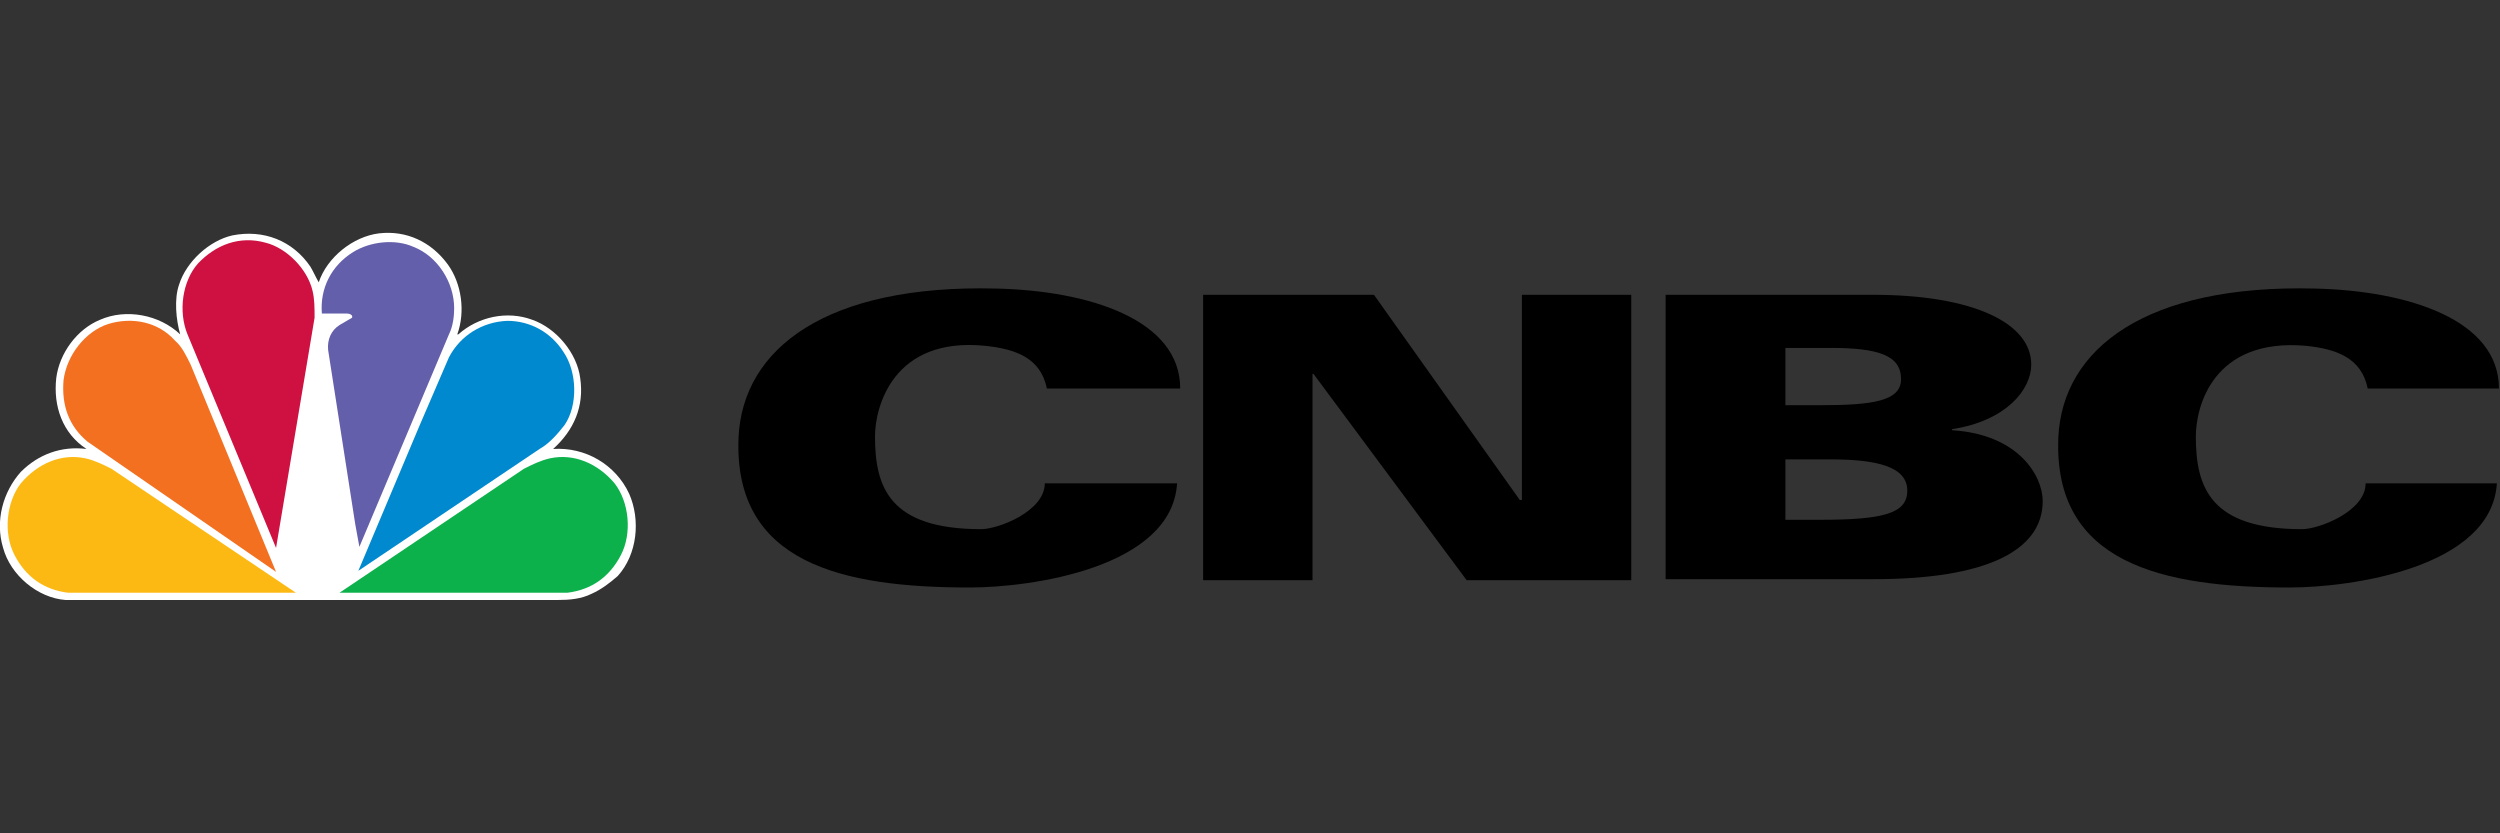
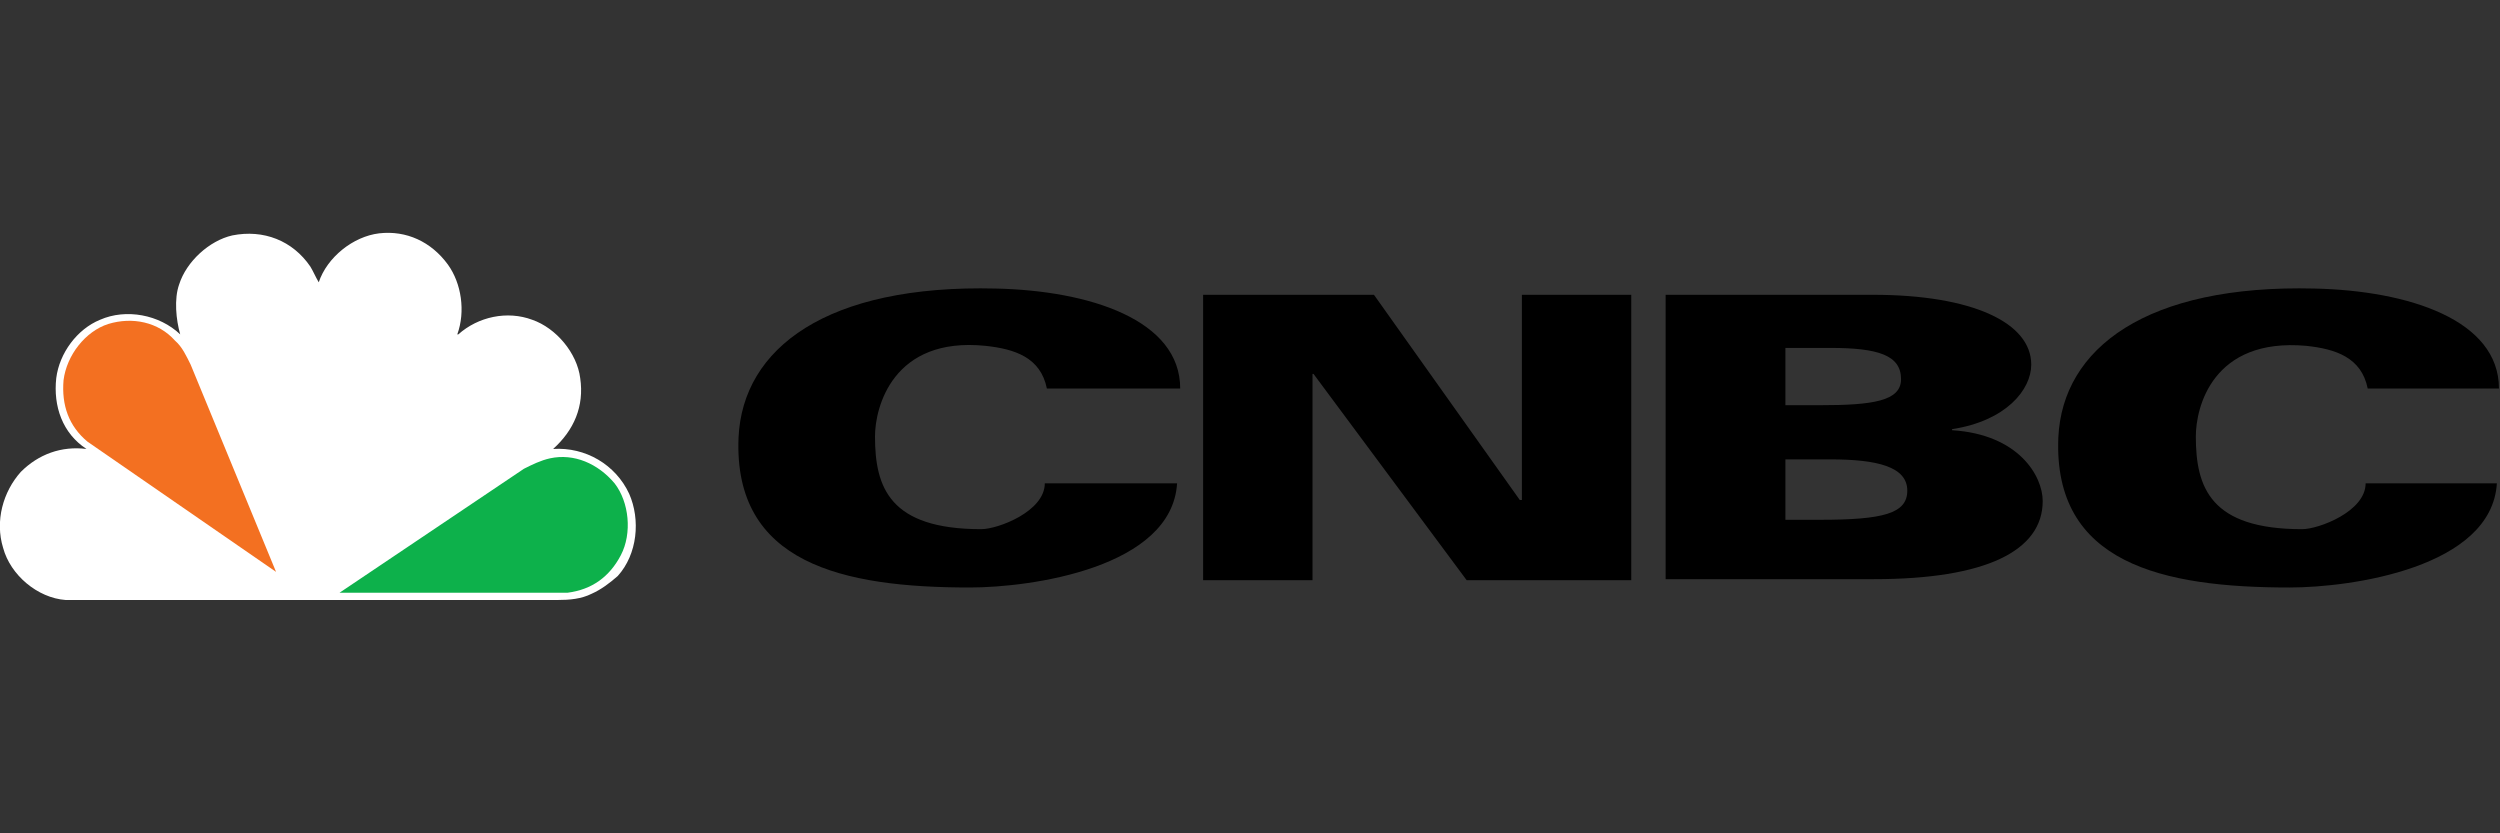
<svg xmlns="http://www.w3.org/2000/svg" version="1.1" id="Layer_1" x="0px" y="0px" viewBox="0 0 240 80" enable-background="new 0 0 240 80" xml:space="preserve">
  <rect x="0" y="0" width="240" height="80" fill="#333333" stroke="none" />
  <g>
    <g>
      <path d="M100.5,37.3c-0.6-3-3.1-3.8-5.9-4.1C85.7,32.3,84,39.1,84,41.9c0,4.9,1.4,8.9,10.2,8.9c1.6,0,6.1-1.7,6.1-4.4H113    c-0.5,8.1-14,10-19.9,10c-12.2,0-22.7-2.3-22.2-14.4c0.4-8.6,8.5-14.7,24.7-14.3c9,0.2,17.7,3,17.7,9.6H100.5L100.5,37.3z" />
      <path d="M227.3,37.3c-0.6-3-3.1-3.8-5.9-4.1c-9-0.8-10.6,5.9-10.6,8.7c0,4.9,1.4,8.9,10.2,8.9c1.6,0,6.1-1.7,6.1-4.4h12.6    c-0.5,8.1-14,10-19.9,10c-12.2,0-22.7-2.3-22.2-14.4c0.4-8.6,8.5-14.7,24.6-14.3c9,0.2,17.7,3,17.7,9.6H227.3L227.3,37.3z" />
      <polygon points="115.5,28.3 131.9,28.3 145.9,48 146.1,48 146.1,28.3 156.6,28.3 156.6,55.7 140.8,55.7 126.1,35.9 126,35.9     126,55.7 115.5,55.7   " />
      <path d="M159.8,28.3h20c9.6,0,15.2,2.7,15.2,6.7c0,2.4-2.4,5.4-7.6,6.2v0.1c6.4,0.4,8.7,4.4,8.7,6.8c0,4.8-5.5,7.5-16.2,7.5h-20    V28.3L159.8,28.3L159.8,28.3z M171.4,38.9h3.3c5.1,0,7.8-0.4,7.8-2.5c0-2.3-2.2-3-6.8-3h-4.3V38.9L171.4,38.9L171.4,38.9z     M171.4,49.9h3.3c6.1,0,8.4-0.6,8.4-2.8c0-2.3-2.9-3-7.4-3h-4.3V49.9L171.4,49.9z" />
    </g>
    <g>
      <path fill="#FFFFFF" d="M56.8,57c-1,0.5-2.1,0.6-3.3,0.6l-47.2,0c-2.7-0.2-5.3-2.4-6-5c-0.8-2.6,0-5.4,1.7-7.3    c1.7-1.7,3.9-2.5,6.3-2.2c-2.3-1.5-3.2-4.1-2.9-6.8c0.3-2.4,2-4.7,4.2-5.6c2.5-1.1,5.7-0.5,7.7,1.4c-0.4-1.4-0.6-3.4-0.1-4.8    c0.7-2.2,2.9-4.2,5.1-4.7c3-0.6,5.8,0.5,7.5,3c0.3,0.5,0.5,1,0.8,1.5c0.8-2.4,3.3-4.4,5.8-4.7c2.6-0.3,5,0.8,6.6,3    c1.3,1.8,1.7,4.5,0.9,6.7H44c1.9-1.7,4.7-2.3,7.1-1.4c2.3,0.8,4.3,3.2,4.6,5.6c0.4,2.7-0.6,5-2.6,6.8c3.1-0.2,6,1.5,7.3,4.3    c1.1,2.5,0.8,5.8-1.1,7.9C58.5,56,57.7,56.6,56.8,57L56.8,57z" />
-       <path fill="#0089CF" d="M51.8,43.1L34.4,54.8l5.9-14l2.8-6.5c1.1-2.1,3.2-3.4,5.6-3.5c2.2,0,4.2,1.1,5.4,3c1.3,1.9,1.4,5.1,0.1,7    C53.5,41.7,52.7,42.6,51.8,43.1L51.8,43.1z" />
-       <path fill="#645FAA" d="M43.1,32.1l-8.6,20.4l-0.4-2.2l-2.6-16.7c-0.1-1,0.3-1.9,1.1-2.4l1.2-0.7c0.1-0.3-0.3-0.4-0.5-0.4l-2.4,0    c-0.2-2.4,0.9-4.6,3-5.9c1.6-1,4-1.3,5.8-0.5c2.3,0.9,3.9,3.4,3.9,5.9C43.6,30.3,43.5,31.3,43.1,32.1L43.1,32.1z" />
-       <path fill="#CE1141" d="M26.5,52.6L18,32.1c-0.9-2.2-0.5-5.1,1-6.8c1.7-1.8,4-2.7,6.5-2c2,0.5,4,2.5,4.5,4.6    c0.2,0.8,0.2,1.7,0.2,2.6L26.5,52.6L26.5,52.6z" />
      <path fill="#F37021" d="M8.4,42.4c-1.8-1.5-2.5-3.5-2.3-5.9c0.3-2.4,2.1-4.7,4.3-5.4c2.3-0.7,4.8-0.2,6.4,1.6    c0.7,0.6,1.1,1.5,1.5,2.3l8.2,19.9L8.4,42.4L8.4,42.4z" />
-       <path fill="#FDB913" d="M6.5,56.9c-2.3-0.3-4-1.5-5.1-3.6c-1.1-2.1-0.8-5.1,0.6-6.9c1.6-1.9,3.9-2.9,6.2-2.4    c0.9,0.2,1.7,0.6,2.5,1l17.7,11.9L6.5,56.9L6.5,56.9z" />
      <path fill="#0DB14B" d="M54.5,56.9c2.3-0.3,4-1.5,5.1-3.6c1.1-2.1,0.8-5.1-0.6-6.9c-1.6-1.9-3.9-2.9-6.2-2.4    c-0.9,0.2-1.7,0.6-2.5,1L32.6,56.9L54.5,56.9L54.5,56.9z" />
    </g>
  </g>
</svg>